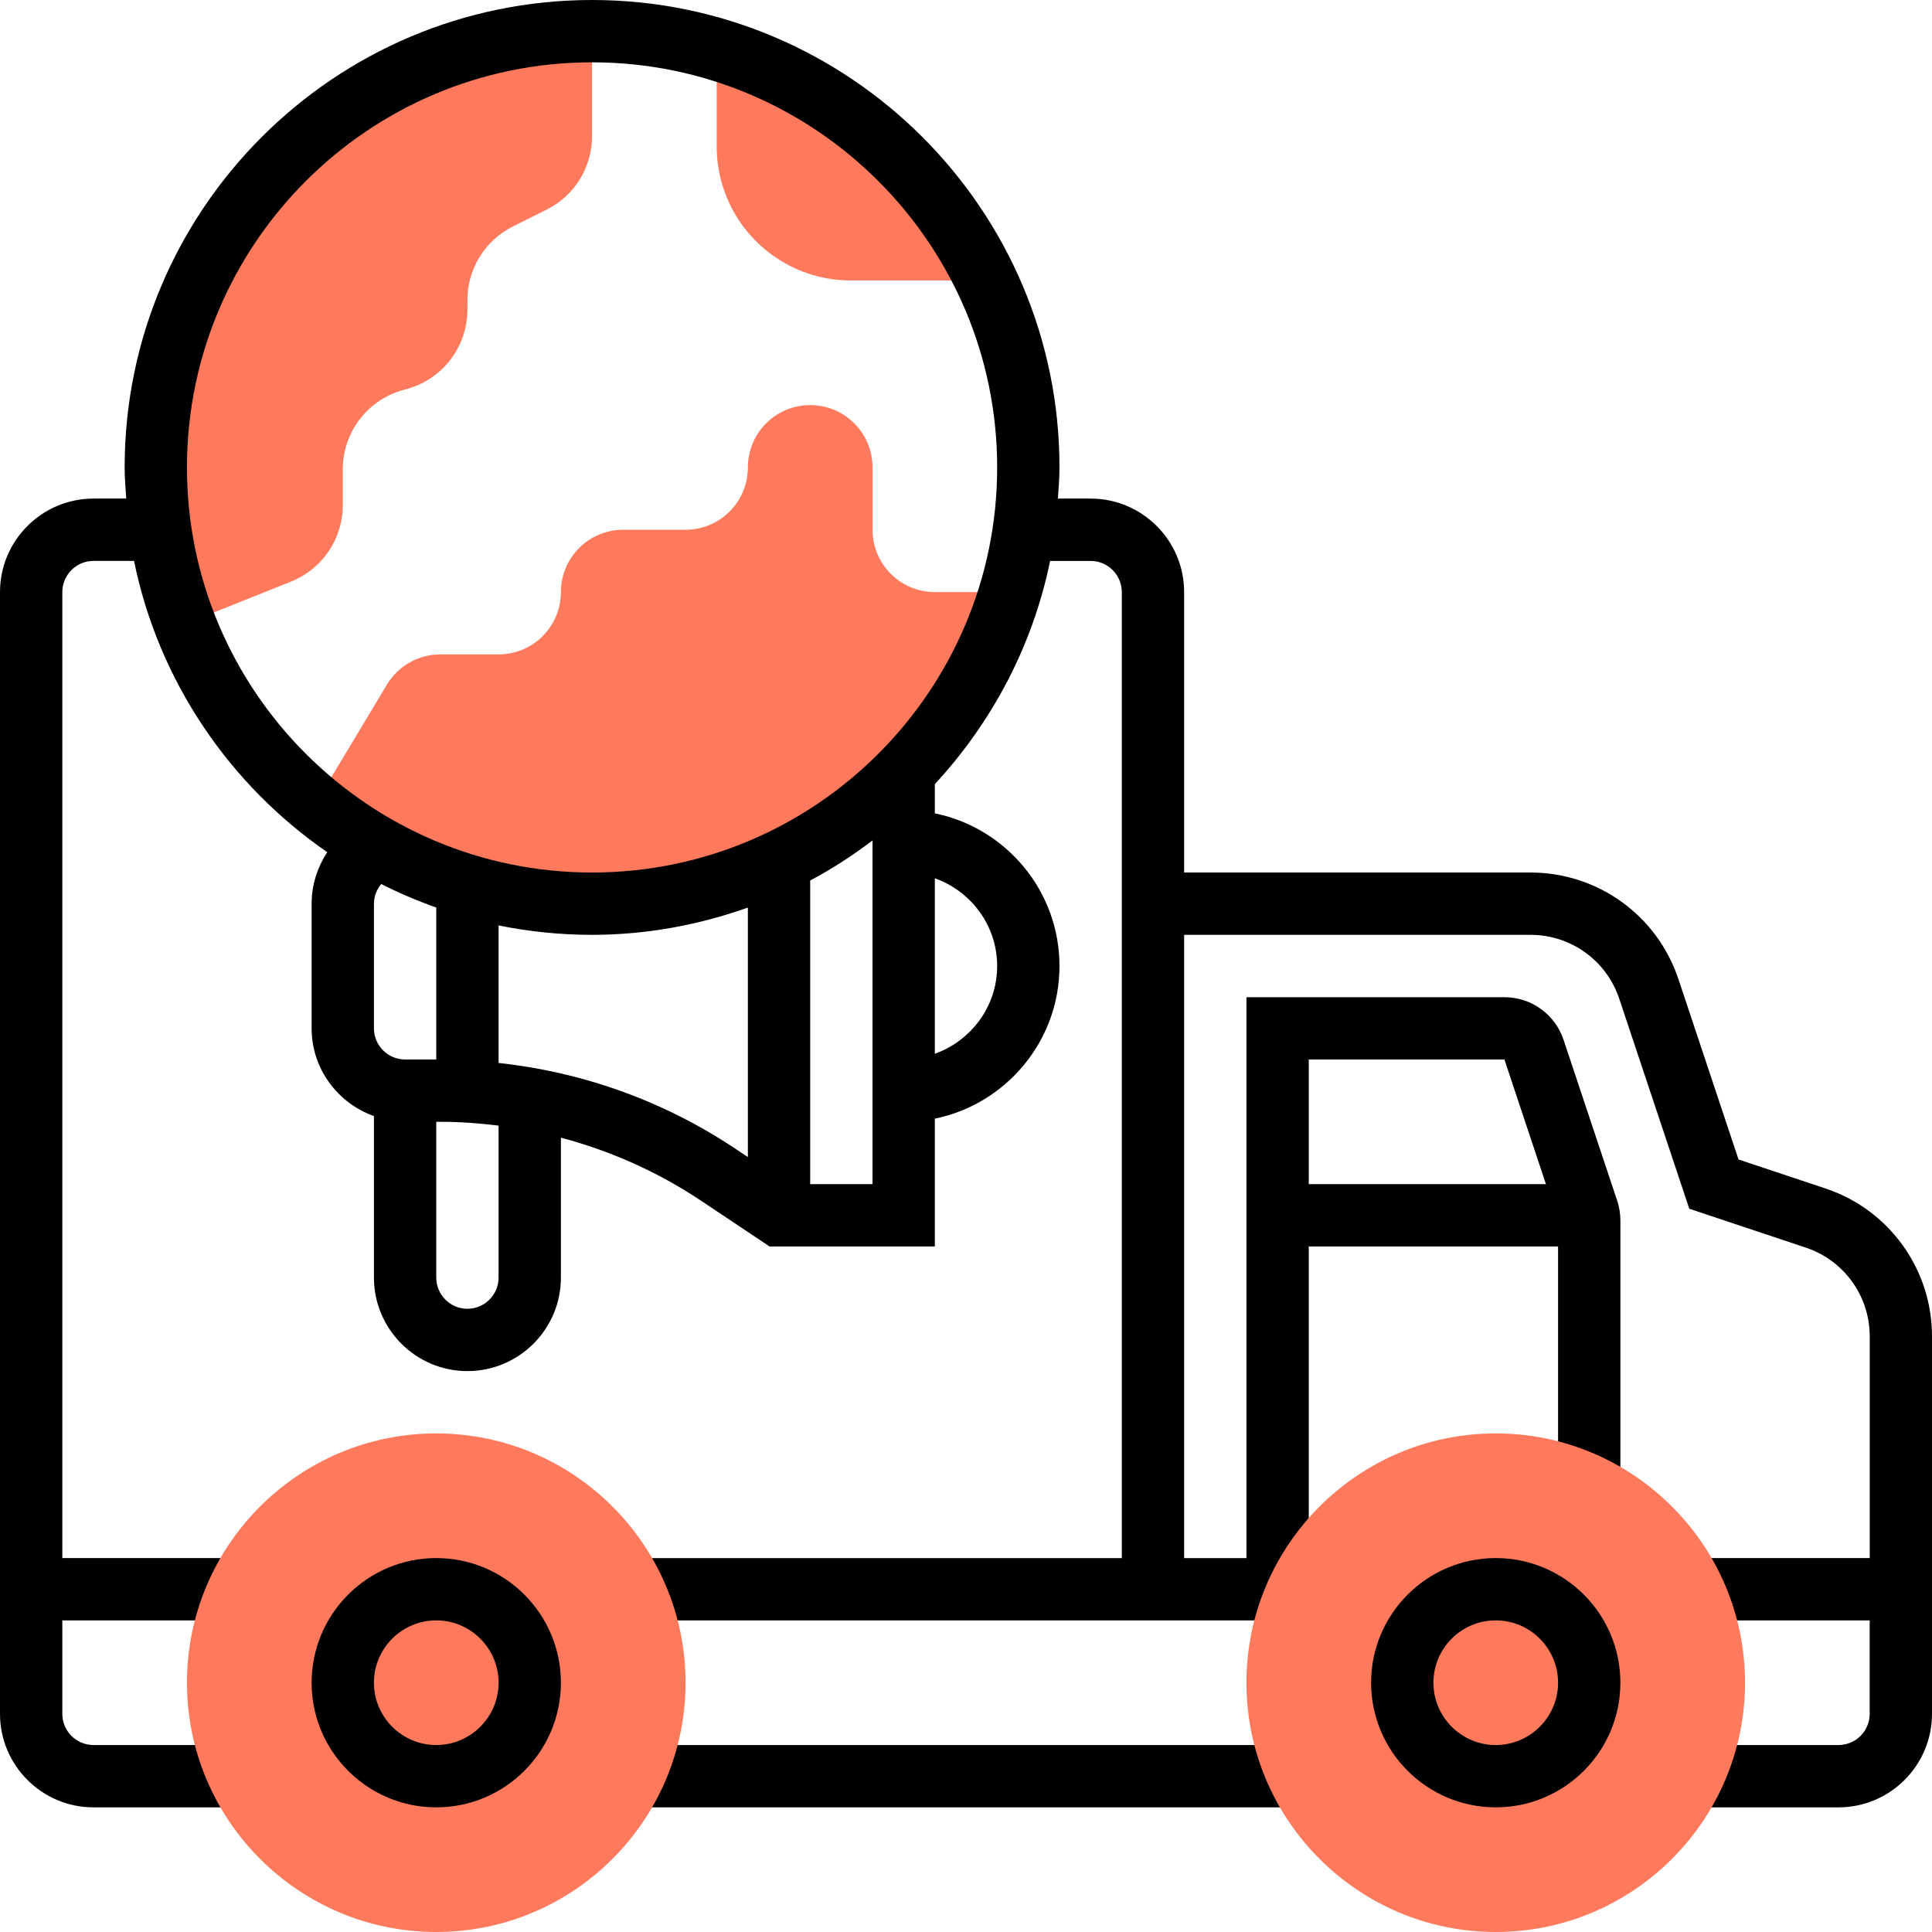
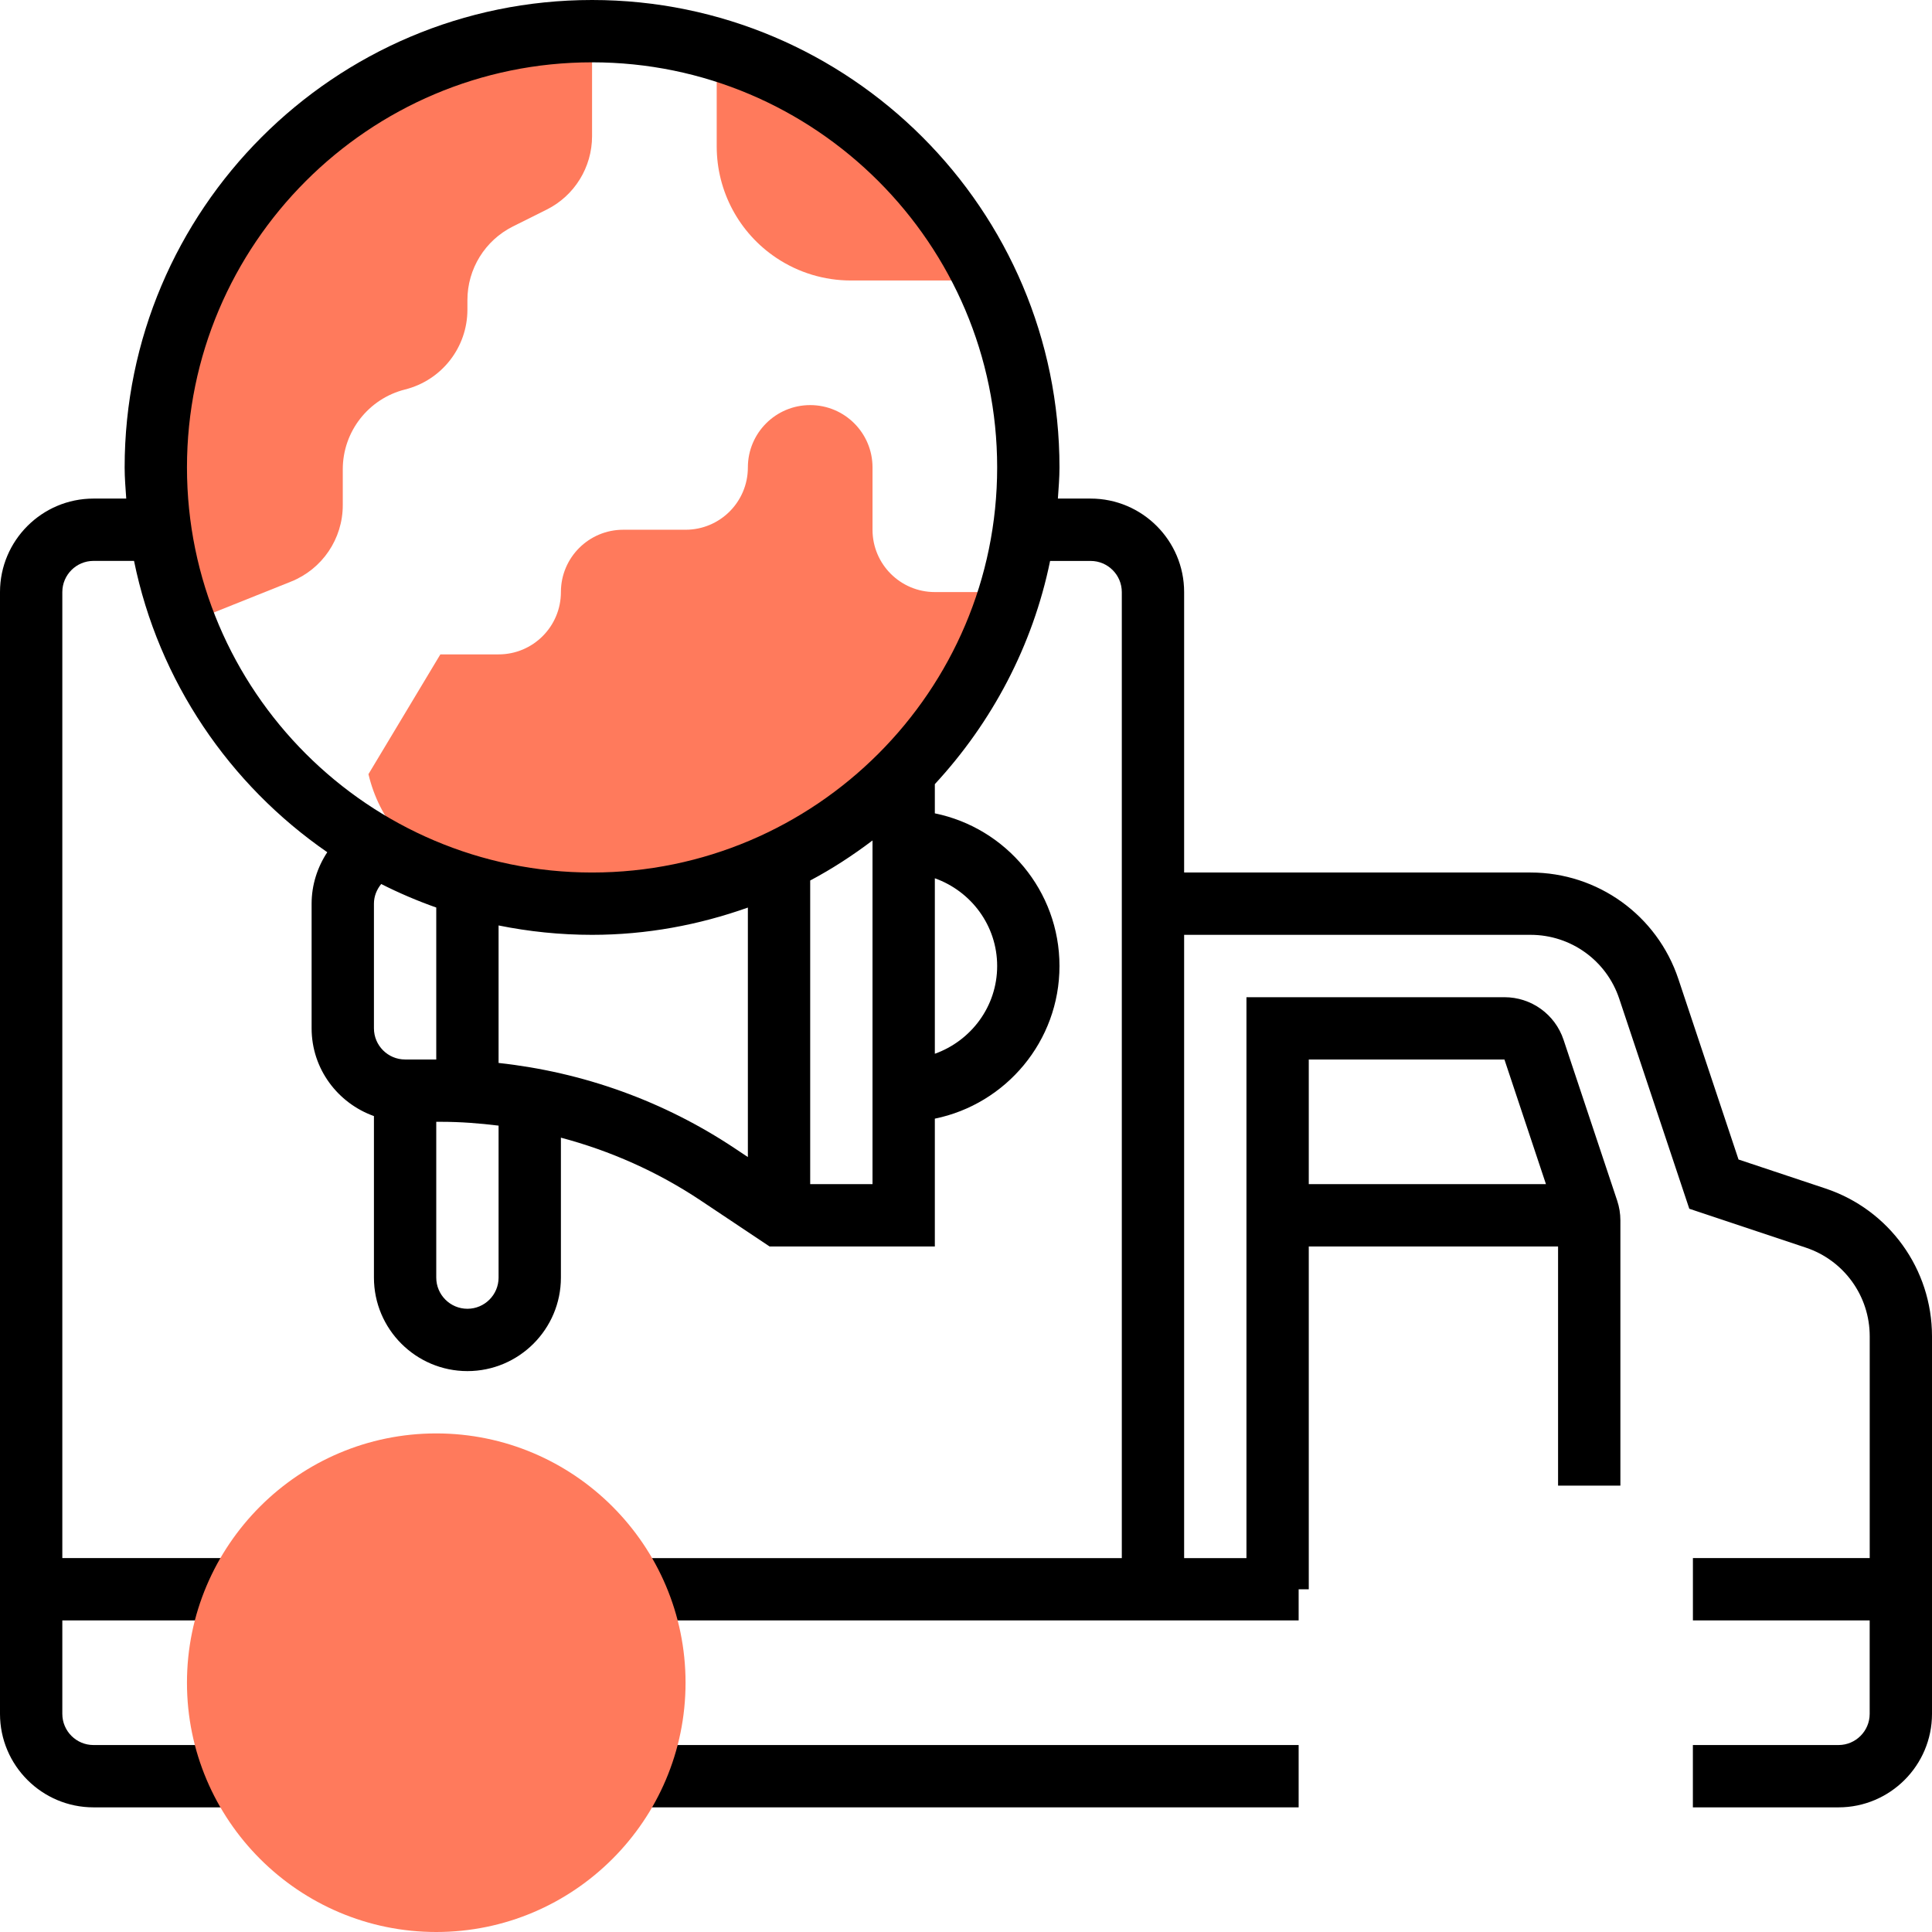
<svg xmlns="http://www.w3.org/2000/svg" version="1.1" id="Слой_1" x="0px" y="0px" viewBox="0 0 496 496" style="enable-background:new 0 0 496 496;" xml:space="preserve">
  <style type="text/css">
	.st0{fill:#FF7A5C;}
</style>
  <g>
    <path class="st0" d="M184,12.7v24.88c0,11.52,5.75,22.26,15.33,28.64c5.66,3.78,12.3,5.79,19.1,5.79h34.65   C239.57,43.62,214.57,21.8,184,12.7z" />
    <path class="st0" d="M40,120c0,14.13,2.73,27.6,7.5,40.05L48,160l26.72-10.69C82.73,146.11,88,138.34,88,129.7v-9.21   c0-9.7,6.6-18.14,16-20.5s16-10.8,16-20.5v-2.46c0-8,4.52-15.31,11.68-18.89l8.65-4.32C147.48,50.27,152,42.95,152,34.95V8   C90.14,8,40,58.14,40,120z" />
-     <path class="st0" d="M256,152h-16c-8.84,0-16-7.16-16-16v-16c0-8.84-7.16-16-16-16s-16,7.16-16,16s-7.16,16-16,16h-16   c-8.84,0-16,7.16-16,16s-7.16,16-16,16h-14.95c-5.62,0-10.83,2.95-13.72,7.77l-18.46,30.75C100.23,222.44,125,232,152,232   c50.73,0,93.53-33.75,107.3-80H256z" />
+     <path class="st0" d="M256,152h-16c-8.84,0-16-7.16-16-16v-16c0-8.84-7.16-16-16-16s-16,7.16-16,16s-7.16,16-16,16h-16   c-8.84,0-16,7.16-16,16s-7.16,16-16,16h-14.95l-18.46,30.75C100.23,222.44,125,232,152,232   c50.73,0,93.53-33.75,107.3-80H256z" />
  </g>
  <path d="M162.61,448H333.4v16H162.61V448z" />
  <path d="M468.66,305.12l-22.33-7.44l-15.44-46.33c-5.45-16.36-20.71-27.35-37.95-27.35H304v-72c0-13.23-10.77-24-24-24h-8.41  c0.18-2.66,0.41-5.3,0.41-8C272,53.83,218.17,0,152,0S32,53.83,32,120c0,2.7,0.23,5.34,0.41,8H24c-13.23,0-24,10.77-24,24v288  c0,13.23,10.77,24,24,24h37.39v-16H24c-4.41,0-8-3.59-8-8v-24h45.39v-16H16V152c0-4.41,3.59-8,8-8h10.41  c6.3,30.89,24.52,57.47,49.61,74.79C81.47,222.66,80,227.22,80,232v32c0,10.41,6.71,19.21,16,22.53V328c0,13.23,10.77,24,24,24  s24-10.77,24-24v-35.93c12.65,3.36,24.74,8.71,35.81,16.08L197.57,320H240v-32.81c18.23-3.72,32-19.87,32-39.19  s-13.77-35.47-32-39.19v-7.5c14.61-15.8,25.12-35.44,29.59-57.3H280c4.41,0,8,3.59,8,8v248H162.61v16H333.4v-8h2.6v-88h64v61.4h16  v-68.1c0-1.73-0.28-3.43-0.82-5.06l-13.77-41.3c-2.18-6.55-8.28-10.94-15.18-10.94H320v144h-16V240h88.94  c10.34,0,19.5,6.59,22.77,16.41l17.98,53.91l29.91,9.98c9.81,3.27,16.41,12.42,16.41,22.77V400h-45.39v16H480v24c0,4.41-3.59,8-8,8  h-37.39v16H472c13.23,0,24-10.77,24-24v-96.94C496,325.82,485.01,310.57,468.66,305.12z M96,264v-32c0-1.91,0.72-3.64,1.87-5.05  c4.55,2.31,9.27,4.32,14.13,6.04V272h-8C99.59,272,96,268.41,96,264z M128,328c0,4.41-3.59,8-8,8s-8-3.59-8-8v-40h1.25  c4.96,0,9.88,0.38,14.75,0.98V328z M192,297.05l-3.32-2.21c-18.29-12.19-39.04-19.6-60.68-21.95v-35.3c7.76,1.57,15.79,2.41,24,2.41  c14.04,0,27.46-2.55,40-7V297.05z M224,304h-16v-77.95c5.63-2.98,10.95-6.46,16-10.28V304z M256,248c0,10.41-6.71,19.21-16,22.53  v-45.05C249.29,228.79,256,237.59,256,248z M152,224c-57.34,0-104-46.66-104-104S94.66,16,152,16s104,46.66,104,104  S209.34,224,152,224z M336,272h50.23l10.66,32H336V272z" />
-   <path class="st0" d="M384,496c-35.29,0-64-28.71-64-64s28.71-64,64-64s64,28.71,64,64S419.29,496,384,496z" />
-   <path d="M384,464c-17.65,0-32-14.35-32-32s14.35-32,32-32s32,14.35,32,32S401.65,464,384,464z M384,416c-8.82,0-16,7.18-16,16  s7.18,16,16,16s16-7.18,16-16S392.82,416,384,416z" />
  <path class="st0" d="M112,496c-35.29,0-64-28.71-64-64s28.71-64,64-64s64,28.71,64,64S147.29,496,112,496z" />
-   <path d="M112,464c-17.65,0-32-14.35-32-32s14.35-32,32-32s32,14.35,32,32S129.65,464,112,464z M112,416c-8.82,0-16,7.18-16,16  s7.18,16,16,16s16-7.18,16-16S120.82,416,112,416z" />
</svg>